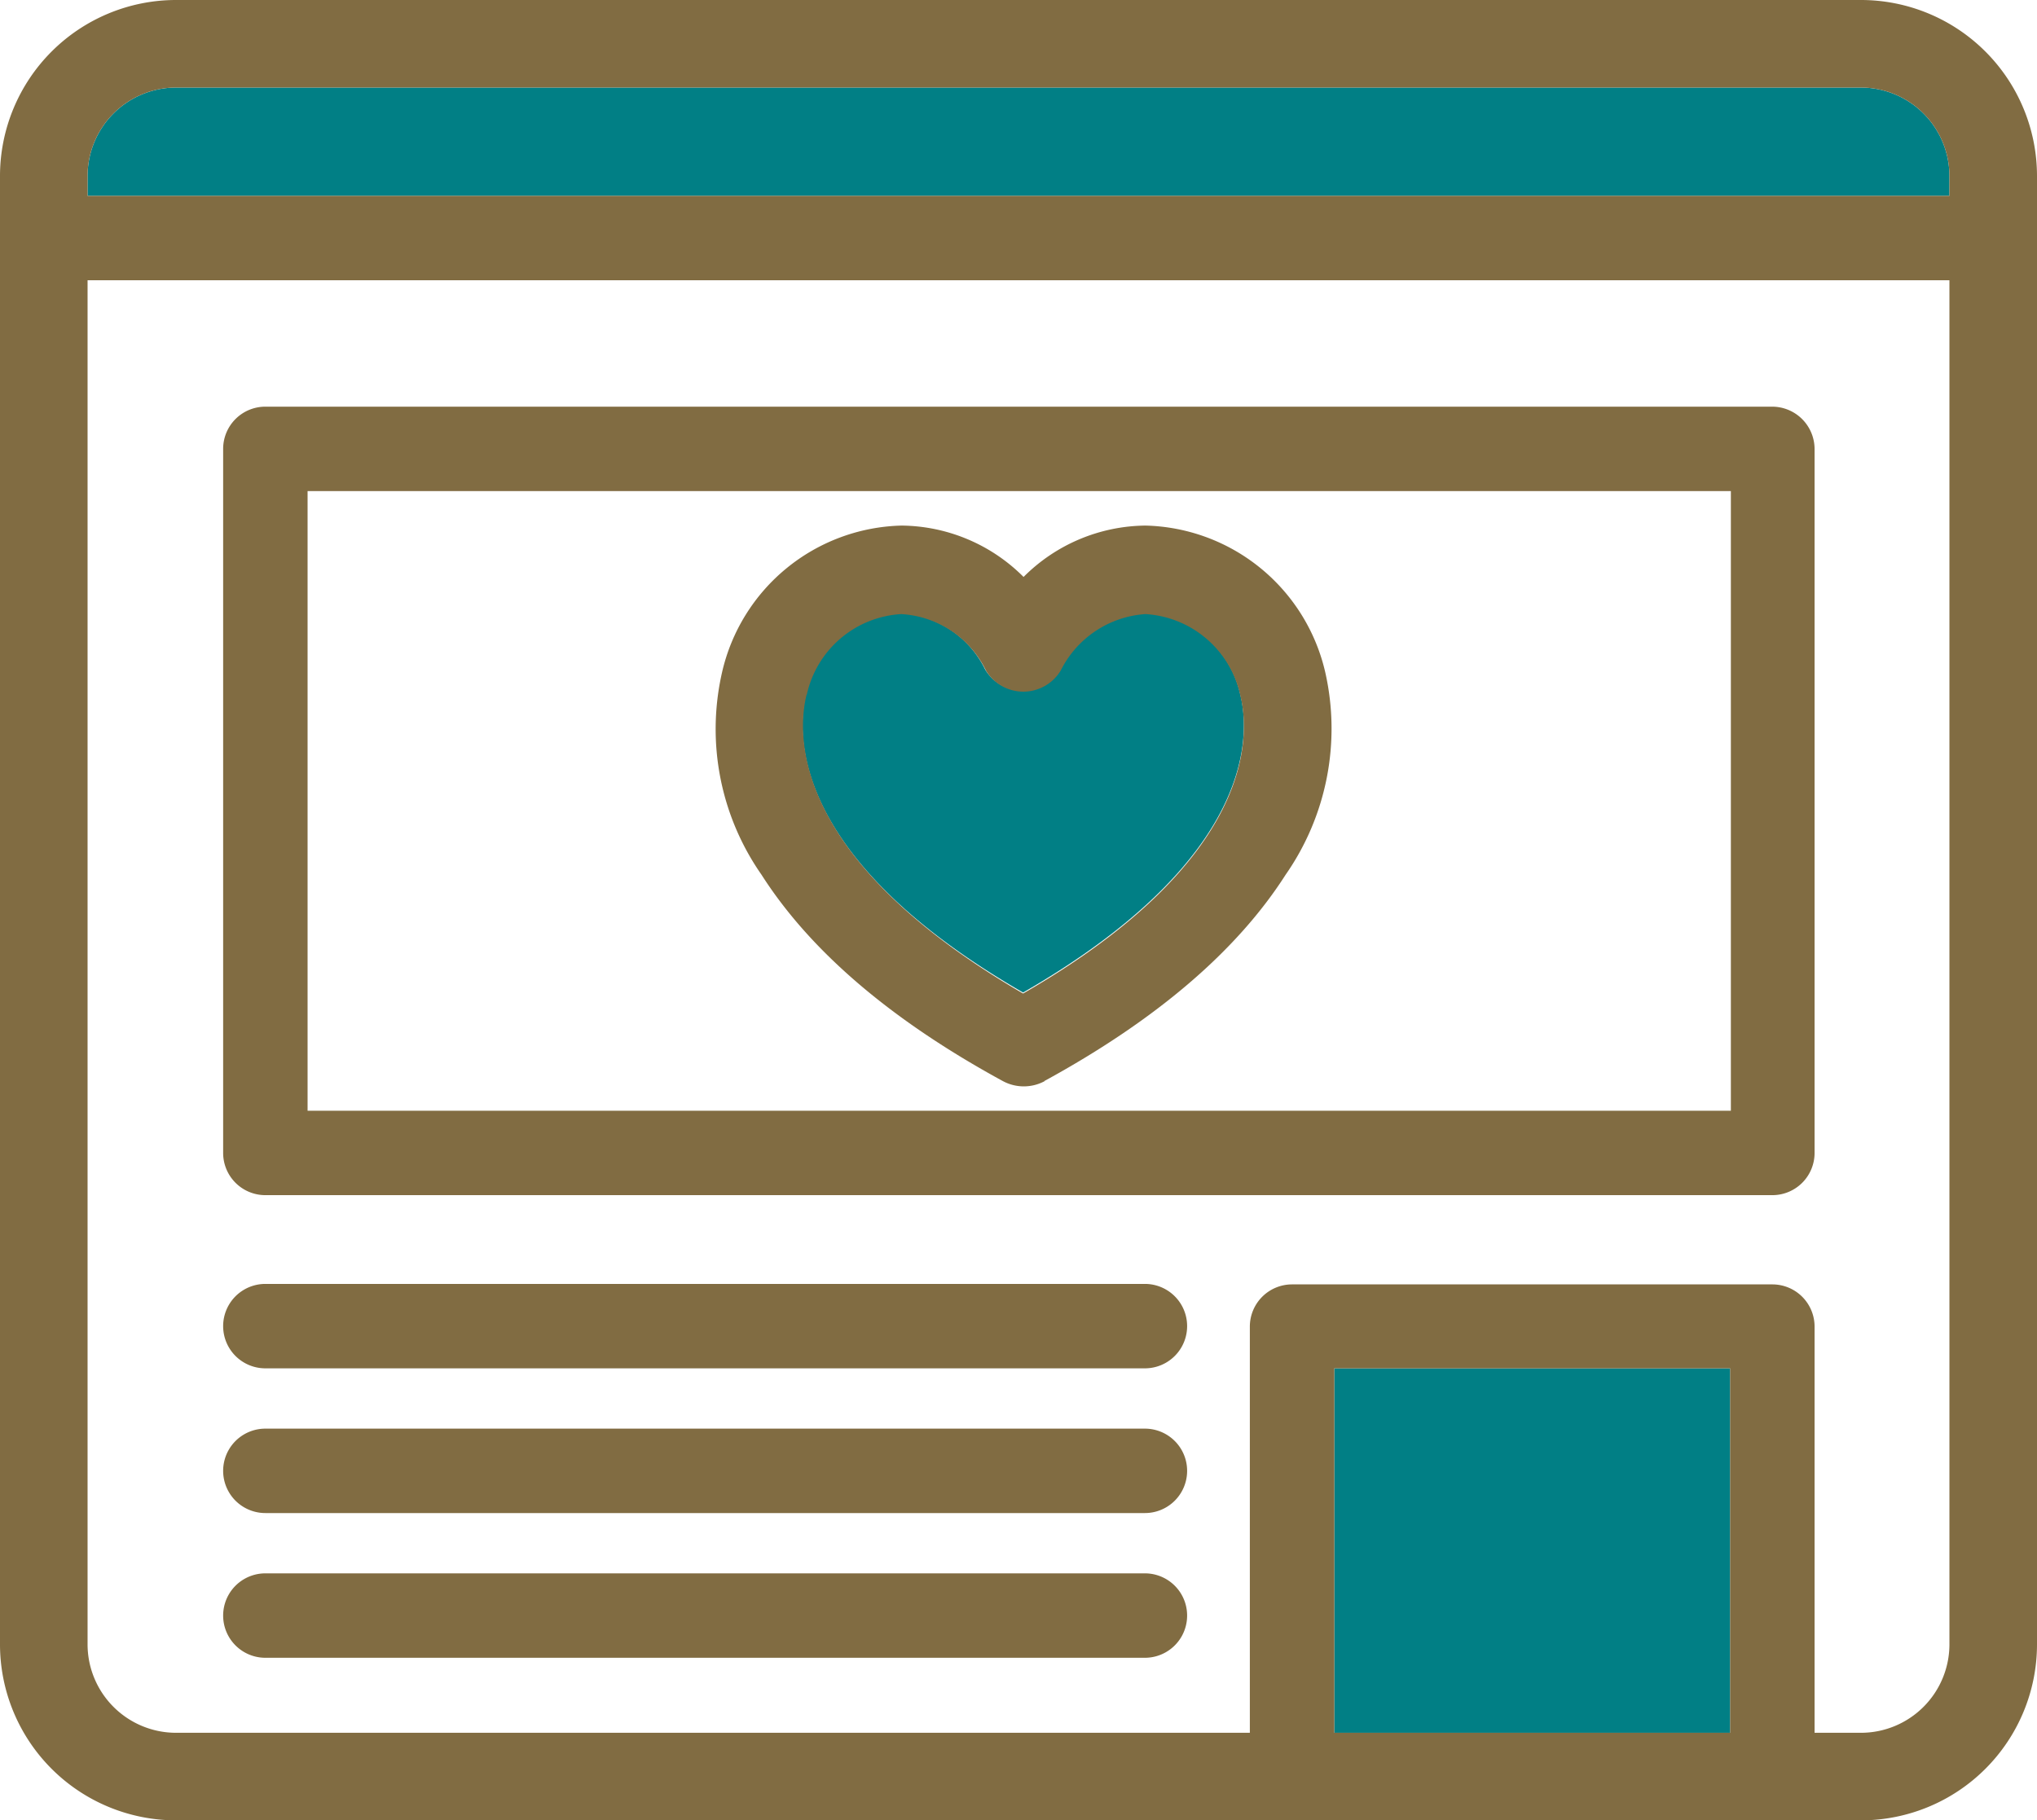
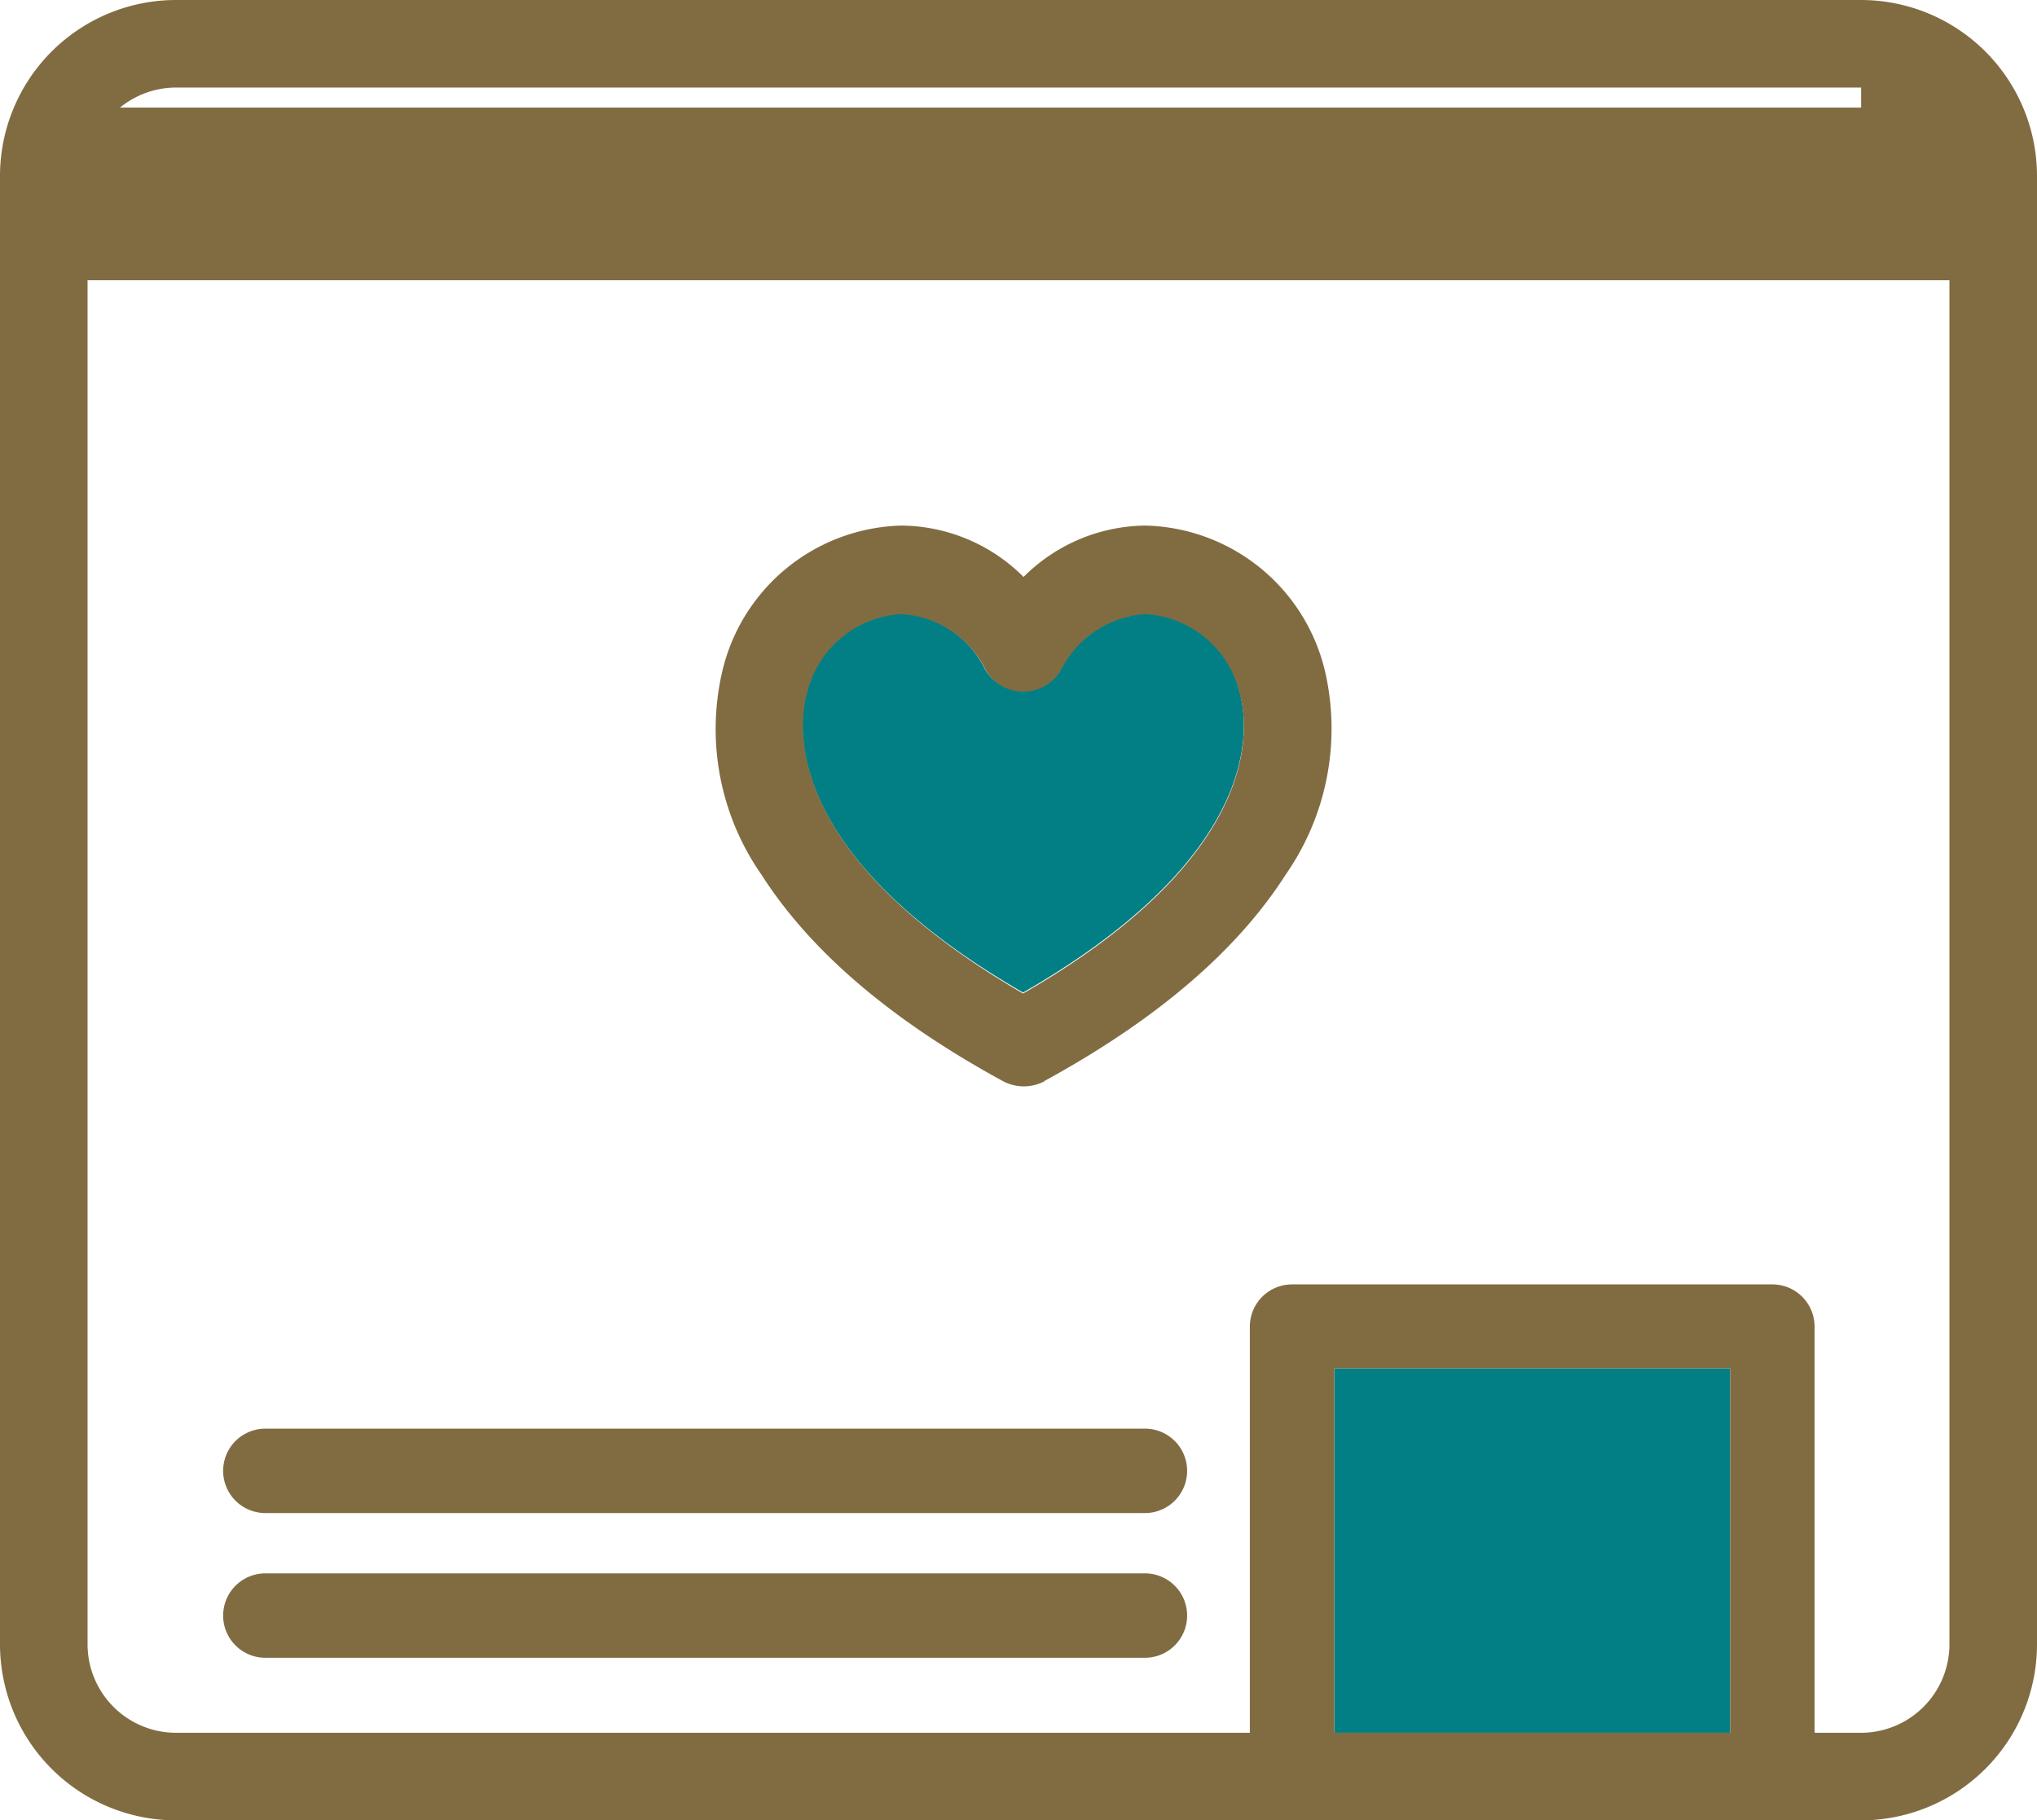
<svg xmlns="http://www.w3.org/2000/svg" viewBox="0 0 84.44 75.47">
  <defs>
    <style>.cls-1{fill:#017f85;}.cls-2{fill:#816c42;}</style>
  </defs>
  <g data-name="Layer 2" id="Layer_2">
    <g id="Objects">
-       <path d="M80.81,7.29v.83H3.63V7.29A3.67,3.67,0,0,1,7.29,3.63H77.15A3.67,3.67,0,0,1,80.81,7.29Z" class="cls-1" />
      <rect height="15.11" width="16.41" y="56.73" x="55.31" class="cls-1" />
      <path d="M47.48,25.42a4.28,4.28,0,0,1,3.93,3.36c.38,1.5.81,6.72-9,12.37-9.8-5.65-9.36-10.87-9-12.37a4.26,4.26,0,0,1,3.92-3.36,4.17,4.17,0,0,1,3.51,2.34,1.81,1.81,0,0,0,3.1,0A4.24,4.24,0,0,1,47.48,25.42Z" class="cls-1" />
-       <path d="M11,49.55H73.47a1.75,1.75,0,0,0,1.75-1.75V18.61a1.76,1.76,0,0,0-1.75-1.75H11a1.75,1.75,0,0,0-1.75,1.75V47.8A1.75,1.75,0,0,0,11,49.55Zm1.75-29.19h59V46.05h-59Z" class="cls-2" />
-       <path d="M11,56.73H47.46a1.75,1.75,0,0,0,0-3.5H11a1.75,1.75,0,1,0,0,3.5Z" class="cls-2" />
      <path d="M11,62.73H47.46a1.75,1.75,0,0,0,0-3.5H11a1.75,1.75,0,1,0,0,3.5Z" class="cls-2" />
      <path d="M11,68.73H47.46a1.75,1.75,0,0,0,0-3.5H11a1.75,1.75,0,0,0,0,3.5Z" class="cls-2" />
      <path d="M43.29,44.82c4.67-2.55,8-5.42,10-8.55a10.59,10.59,0,0,0,1.65-8.38,7.84,7.84,0,0,0-7.45-6.1,7.23,7.23,0,0,0-5.06,2.13,7.23,7.23,0,0,0-5.06-2.13,7.83,7.83,0,0,0-7.44,6.09,10.55,10.55,0,0,0,1.64,8.39c2,3.13,5.32,6,10,8.55a1.83,1.83,0,0,0,1.74,0Zm-9.85-16a4.26,4.26,0,0,1,3.92-3.36,4.17,4.17,0,0,1,3.51,2.34,1.81,1.81,0,0,0,3.1,0,4.24,4.24,0,0,1,3.51-2.34,4.28,4.28,0,0,1,3.93,3.36c.38,1.5.81,6.72-9,12.37C32.62,35.5,33.06,30.28,33.44,28.78Z" class="cls-2" />
-       <path d="M77.15,0H7.29A7.3,7.3,0,0,0,0,7.29V68.18a7.3,7.3,0,0,0,7.29,7.29H77.15a7.3,7.3,0,0,0,7.29-7.29V7.29A7.3,7.3,0,0,0,77.15,0ZM3.63,7.29A3.67,3.67,0,0,1,7.29,3.63H77.15a3.67,3.67,0,0,1,3.66,3.66v.83H3.63ZM55.31,71.84V56.73H71.72V71.84Zm25.5-55.27V68.18a3.67,3.67,0,0,1-3.66,3.66H75.22V55a1.75,1.75,0,0,0-1.75-1.75H53.56A1.75,1.75,0,0,0,51.81,55V71.84H7.29a3.67,3.67,0,0,1-3.66-3.66V11.62H80.81Z" class="cls-2" />
+       <path d="M77.15,0H7.29A7.3,7.3,0,0,0,0,7.29V68.18a7.3,7.3,0,0,0,7.29,7.29H77.15a7.3,7.3,0,0,0,7.29-7.29V7.29A7.3,7.3,0,0,0,77.15,0ZM3.63,7.29A3.67,3.67,0,0,1,7.29,3.63H77.15v.83H3.63ZM55.31,71.84V56.73H71.72V71.84Zm25.5-55.27V68.18a3.67,3.67,0,0,1-3.66,3.66H75.22V55a1.75,1.75,0,0,0-1.75-1.75H53.56A1.75,1.75,0,0,0,51.81,55V71.84H7.29a3.67,3.67,0,0,1-3.66-3.66V11.62H80.81Z" class="cls-2" />
    </g>
  </g>
</svg>